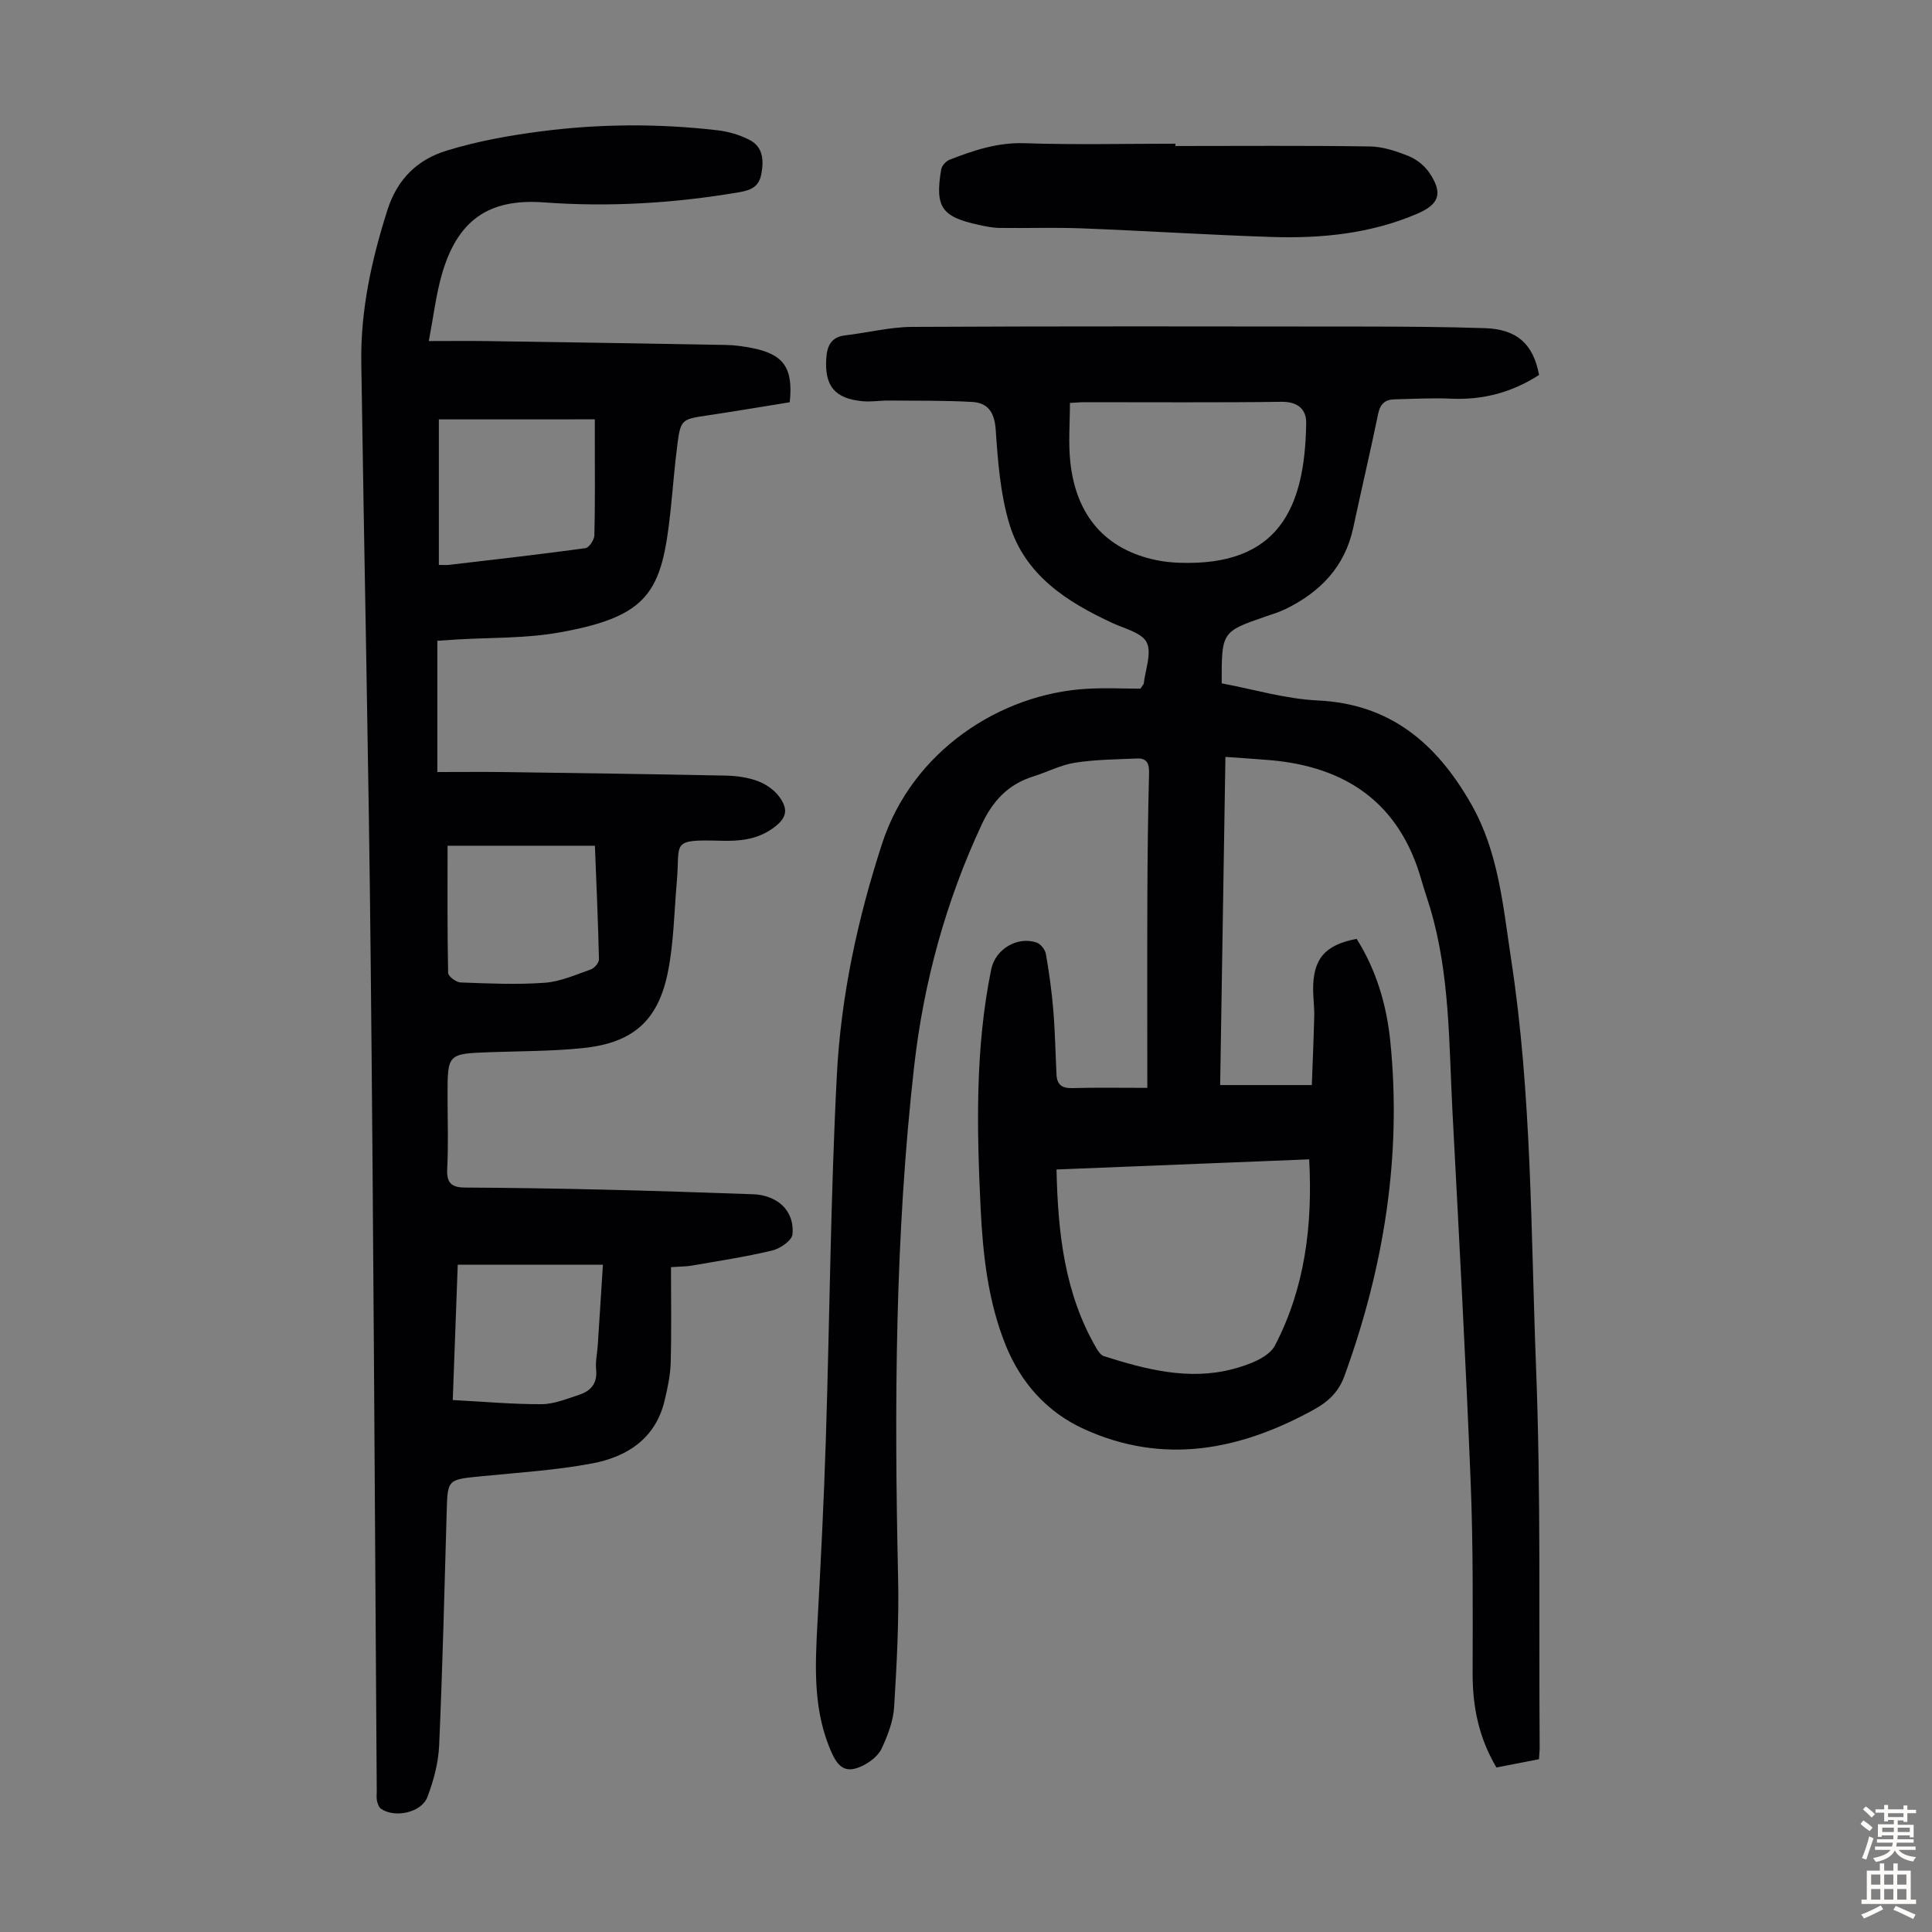
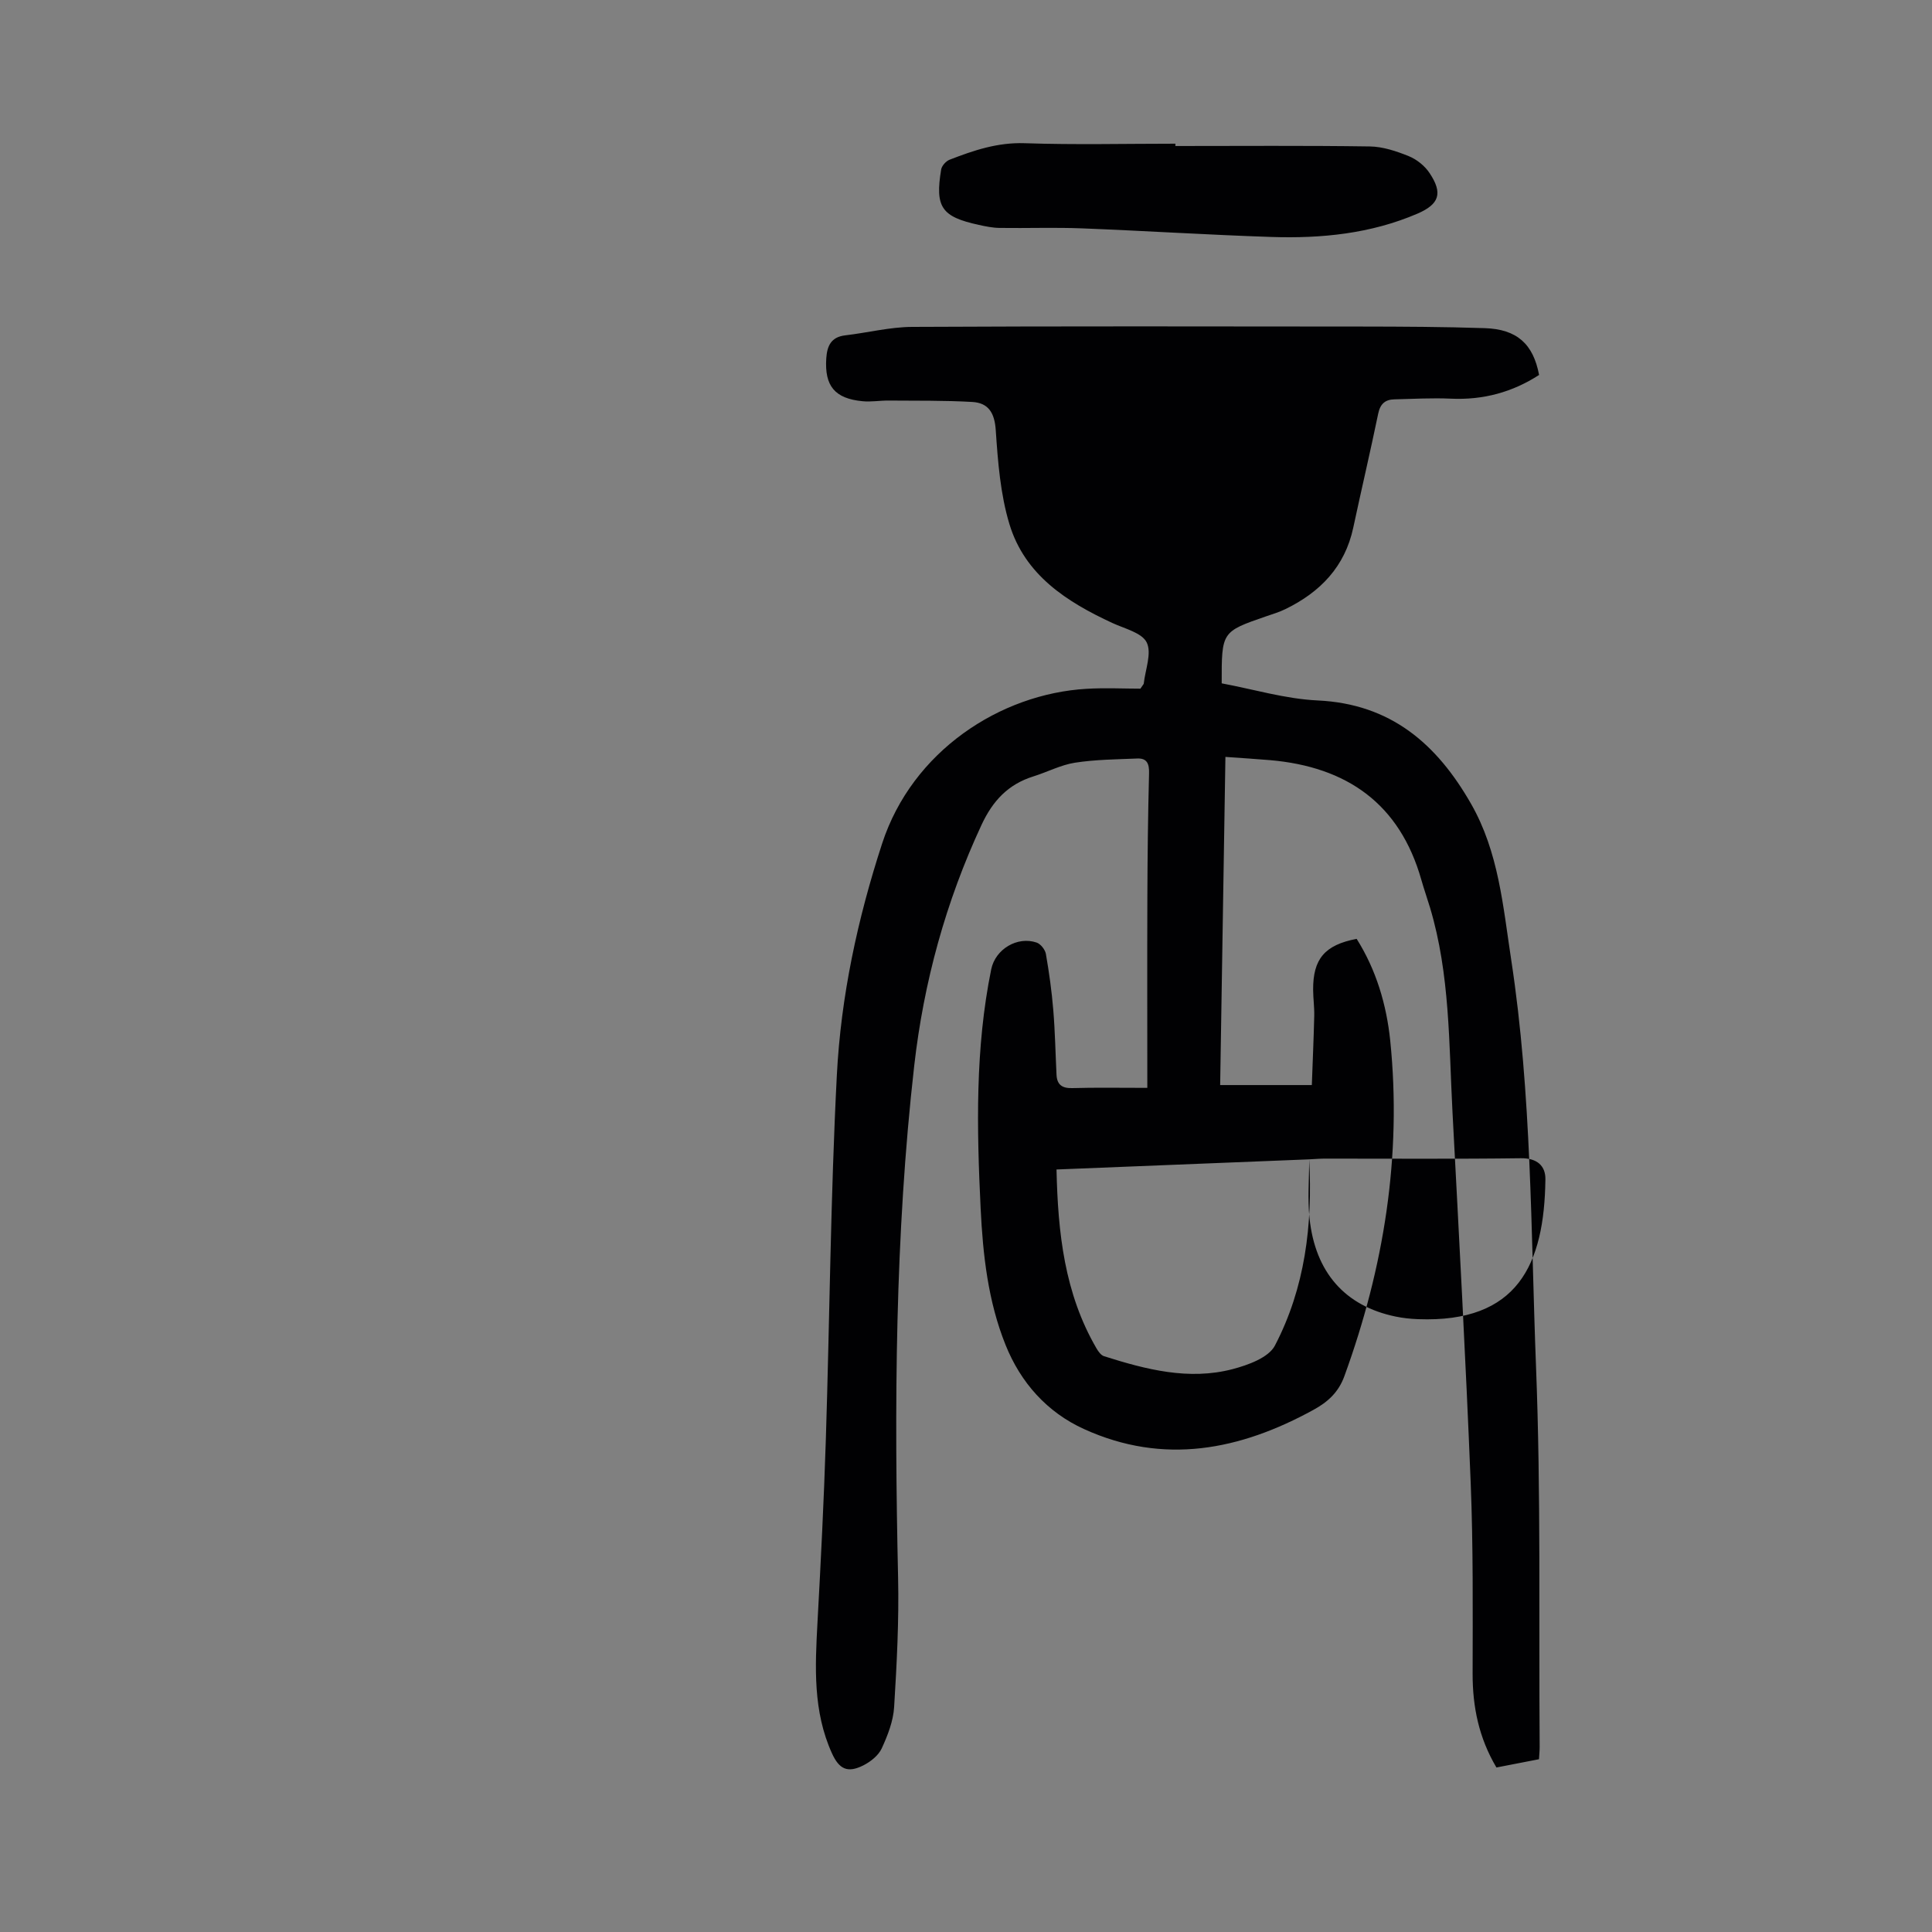
<svg xmlns="http://www.w3.org/2000/svg" enable-background="new 0 0 400 400" viewBox="0 0 400 400">
  <rect x="0" y="0" width="400" height="400" fill="#808080" stroke="none" />
  <g fill="#010103">
-     <path d="m237.54 225.23c0-13.48-.04-26.55.01-39.62.03-8.51.13-17.01.35-25.52.05-1.93-.4-3.13-2.42-3.05-4.32.18-8.68.21-12.93.87-2.93.46-5.7 1.93-8.58 2.83-5.23 1.63-8.43 5.04-10.76 10.05-7.39 15.88-11.96 32.54-13.93 49.85-4 35.21-4.13 70.57-3.34 105.96.2 8.93-.27 17.9-.82 26.83-.18 2.91-1.33 5.87-2.57 8.56-.68 1.47-2.31 2.76-3.82 3.52-3.25 1.63-4.99.79-6.49-2.52-3.94-8.7-3.49-17.84-2.99-27.05.69-12.62 1.33-25.24 1.73-37.87.8-25.16.98-50.35 2.28-75.48.84-16.33 4.3-32.39 9.38-47.96 6.24-19.14 24.45-30.98 42.33-32.02 3.87-.23 7.77-.03 11.14-.03.57-.86.68-.94.69-1.04.32-2.89 1.69-6.29.62-8.51-.97-2.02-4.56-2.87-7.08-4.03-9.5-4.39-18.16-9.95-21.35-20.49-1.88-6.21-2.39-12.92-2.83-19.45-.24-3.61-1.53-5.65-4.87-5.84-5.77-.33-11.57-.24-17.36-.29-1.78-.01-3.58.31-5.34.14-5.77-.55-7.89-3.16-7.52-8.86.17-2.59.99-4.44 3.93-4.78 4.63-.54 9.25-1.73 13.87-1.75 31.02-.16 62.04-.1 93.06-.07 8.5.01 17 .05 25.49.33 6.63.22 10.02 3.25 11.23 9.69-5.51 3.56-11.55 5.22-18.25 4.91-3.89-.18-7.8.05-11.7.14-1.91.04-2.94.93-3.36 2.97-1.63 7.88-3.48 15.72-5.16 23.59-1.73 8.09-6.83 13.34-14.01 16.85-1.3.64-2.7 1.06-4.08 1.53-9.17 3.17-9.17 3.17-9.15 13.86 6.53 1.21 13.15 3.22 19.86 3.54 15.16.71 24.67 9 31.76 21.39 5.73 10.02 6.62 21.19 8.31 32.24 4.28 27.98 4.06 56.24 5.15 84.38 1.02 26.16.56 52.38.75 78.57.01.78-.08 1.55-.14 2.63-2.93.57-5.85 1.13-8.81 1.71-3.64-6.14-4.94-12.55-4.93-19.4.02-13.19.13-26.38-.4-39.55-1.03-25.61-2.42-51.2-3.77-76.8-.75-14.17-.51-28.45-4.64-42.25-.58-1.93-1.25-3.82-1.8-5.76-4.48-15.8-15.43-23.42-31.32-24.8-2.89-.25-5.79-.42-9.25-.67-.36 22.54-.72 44.95-1.09 67.94h18.98c.16-4.46.38-9.4.5-14.35.04-1.78-.22-3.58-.23-5.36-.04-6.4 2.4-9.3 9.01-10.56 4.04 6.41 6.18 13.61 6.95 21.05 2.44 23.9-1.31 47.02-9.5 69.51-1.2 3.3-3.41 5.32-6.35 6.93-15.26 8.39-31.04 11.5-47.53 4.01-7.69-3.49-13.13-9.63-16.26-17.43-3.63-9.02-4.69-18.64-5.16-28.26-.8-16.55-1.15-33.12 2.19-49.5.86-4.19 5.42-6.91 9.41-5.54.83.29 1.75 1.46 1.91 2.35.67 3.84 1.21 7.72 1.53 11.61.37 4.45.45 8.93.67 13.39.1 2.07 1.14 2.84 3.26 2.78 4.79-.14 9.61-.05 15.54-.05zm33.51 14.8c-17.51.7-34.76 1.4-52.31 2.1.29 13.13 1.65 25.67 8.29 37.06.37.63.92 1.4 1.55 1.6 8.69 2.75 17.53 5.05 26.63 2.67 3.19-.84 7.45-2.38 8.75-4.88 6.22-11.93 7.83-24.94 7.09-38.55zm-49.53-156.61c0 4.18-.35 8.21.07 12.16 1.18 11.29 7.38 18.23 17.83 20.39 1.53.32 3.1.48 4.66.54 20.66.77 26.12-11.34 26.35-28.94.04-2.8-1.71-4.42-5.08-4.38-13.54.18-27.09.07-40.64.08-.98 0-1.96.09-3.19.15z" />
-     <path d="m138.92 262.35c0 6.81.12 13.29-.06 19.76-.07 2.64-.65 5.31-1.27 7.9-1.89 7.89-7.81 11.64-15.06 12.99-7.55 1.41-15.28 1.89-22.94 2.65-6.96.69-6.92.61-7.11 7.41-.46 16.11-.85 32.22-1.56 48.32-.16 3.6-1.14 7.28-2.43 10.67-1.24 3.25-6.77 4.41-9.6 2.44-.45-.31-.7-1.05-.84-1.64-.14-.64-.04-1.34-.05-2.01-.4-57.53-.66-115.06-1.26-172.59-.42-41.07-1.34-82.14-1.94-123.2-.16-10.84 2.13-21.26 5.42-31.59 2.06-6.46 6.28-10.44 12.2-12.26 6.36-1.96 13.01-3.16 19.62-4.01 12.13-1.57 24.33-1.63 36.49-.22 2.28.26 4.63.95 6.66 2 2.79 1.45 2.97 4.16 2.44 7.03-.49 2.68-2.15 3.39-4.66 3.81-13.41 2.28-26.85 3.09-40.44 2.09-11.47-.84-17.86 3.81-21.05 14.92-1.22 4.26-1.73 8.71-2.7 13.79 4.48 0 8.35-.05 12.22.01 16.45.24 32.9.5 49.35.8 1.78.03 3.58.29 5.33.63 6.57 1.29 8.57 4.1 7.83 11.23-5.71.92-11.51 1.9-17.32 2.77-4.97.74-5.28.87-5.93 5.85-.61 4.66-.95 9.35-1.45 14.02-1.79 16.62-4.39 21.7-23.04 25.03-7 1.25-14.26 1.02-21.39 1.46-1.21.08-2.42.16-3.83.26v13.48 13.69c5.19 0 9.62-.05 14.06.01 15.22.21 30.44.42 45.65.73 2.21.05 4.52.36 6.58 1.12 1.68.61 3.41 1.8 4.47 3.22 2.08 2.79 1.49 4.59-1.39 6.63-3.19 2.26-6.74 2.62-10.53 2.52-10.74-.29-8.54.26-9.26 8.43-.55 6.23-.62 12.56-1.83 18.66-2.02 10.2-7.28 14.78-17.65 15.84-6.32.65-12.72.62-19.09.84-8.9.32-8.9.3-8.9 9.01 0 5.04.19 10.09-.07 15.11-.16 2.99.91 3.9 3.74 3.91 9.4.05 18.8.2 28.19.42 10.51.25 21.02.59 31.52.97 1.31.05 2.69.37 3.87.92 3.11 1.43 4.48 4.35 4.16 7.4-.14 1.28-2.56 2.94-4.21 3.33-5.52 1.32-11.15 2.16-16.75 3.14-1.08.18-2.19.16-4.19.3zm-48.06-175.52v30.13c1.05 0 1.59.05 2.11-.01 9.42-1.11 18.85-2.17 28.24-3.46.75-.1 1.82-1.72 1.85-2.65.16-6.47.09-12.95.09-19.43 0-1.51 0-3.01 0-4.59-11.14.01-21.73.01-32.29.01zm32.31 88.27c-10.42 0-20.31 0-30.51 0 0 8.95-.06 17.64.12 26.33.01.71 1.67 1.95 2.6 1.98 5.8.21 11.64.48 17.41.06 3.24-.24 6.43-1.67 9.56-2.77.73-.26 1.67-1.39 1.66-2.1-.18-7.78-.53-15.57-.84-23.5zm-29.43 114.76c6.38.34 12.39.89 18.4.86 2.58-.01 5.2-1.11 7.73-1.93 2.45-.79 3.85-2.38 3.55-5.25-.17-1.64.23-3.33.34-5.01.36-5.41.7-10.81 1.07-16.69-10.26 0-20.02 0-30.06 0-.33 9.12-.67 18.24-1.03 28.02z" />
+     <path d="m237.54 225.23c0-13.48-.04-26.55.01-39.62.03-8.51.13-17.01.35-25.52.05-1.93-.4-3.13-2.42-3.05-4.32.18-8.68.21-12.93.87-2.93.46-5.7 1.93-8.58 2.83-5.23 1.63-8.43 5.04-10.76 10.05-7.39 15.88-11.96 32.54-13.93 49.85-4 35.21-4.13 70.57-3.34 105.96.2 8.93-.27 17.9-.82 26.83-.18 2.91-1.33 5.87-2.57 8.56-.68 1.47-2.31 2.76-3.82 3.52-3.25 1.63-4.99.79-6.49-2.52-3.94-8.7-3.49-17.84-2.99-27.05.69-12.62 1.33-25.24 1.73-37.87.8-25.16.98-50.35 2.28-75.48.84-16.33 4.3-32.39 9.38-47.96 6.24-19.14 24.45-30.98 42.33-32.02 3.87-.23 7.77-.03 11.14-.03.57-.86.68-.94.69-1.04.32-2.89 1.69-6.29.62-8.51-.97-2.02-4.56-2.87-7.08-4.03-9.5-4.39-18.16-9.95-21.35-20.49-1.88-6.21-2.39-12.92-2.83-19.45-.24-3.61-1.53-5.65-4.87-5.84-5.77-.33-11.57-.24-17.36-.29-1.78-.01-3.58.31-5.34.14-5.77-.55-7.89-3.16-7.52-8.86.17-2.59.99-4.44 3.93-4.78 4.63-.54 9.25-1.73 13.87-1.75 31.02-.16 62.04-.1 93.06-.07 8.5.01 17 .05 25.49.33 6.63.22 10.02 3.25 11.23 9.69-5.51 3.56-11.55 5.22-18.25 4.91-3.89-.18-7.8.05-11.7.14-1.91.04-2.94.93-3.36 2.97-1.63 7.88-3.48 15.72-5.16 23.59-1.73 8.09-6.83 13.34-14.01 16.85-1.3.64-2.7 1.06-4.08 1.53-9.17 3.17-9.17 3.17-9.15 13.86 6.53 1.21 13.15 3.22 19.86 3.54 15.16.71 24.67 9 31.76 21.39 5.73 10.02 6.62 21.19 8.31 32.24 4.28 27.98 4.06 56.24 5.15 84.38 1.02 26.16.56 52.38.75 78.57.01.78-.08 1.55-.14 2.63-2.93.57-5.85 1.13-8.81 1.71-3.64-6.14-4.94-12.55-4.93-19.4.02-13.19.13-26.38-.4-39.55-1.03-25.61-2.42-51.2-3.77-76.8-.75-14.17-.51-28.45-4.64-42.25-.58-1.93-1.25-3.82-1.8-5.76-4.48-15.8-15.43-23.42-31.32-24.8-2.89-.25-5.79-.42-9.25-.67-.36 22.54-.72 44.95-1.09 67.94h18.98c.16-4.46.38-9.4.5-14.35.04-1.78-.22-3.58-.23-5.36-.04-6.4 2.4-9.3 9.01-10.56 4.04 6.41 6.18 13.61 6.95 21.05 2.44 23.9-1.31 47.02-9.5 69.51-1.2 3.3-3.41 5.32-6.35 6.93-15.26 8.39-31.04 11.5-47.53 4.01-7.69-3.49-13.13-9.63-16.26-17.43-3.63-9.02-4.69-18.64-5.16-28.26-.8-16.55-1.15-33.12 2.19-49.5.86-4.19 5.42-6.91 9.41-5.54.83.29 1.75 1.46 1.91 2.35.67 3.84 1.21 7.72 1.53 11.61.37 4.45.45 8.93.67 13.39.1 2.07 1.14 2.84 3.26 2.78 4.79-.14 9.61-.05 15.54-.05zm33.51 14.8c-17.51.7-34.76 1.4-52.31 2.1.29 13.13 1.65 25.67 8.29 37.06.37.63.92 1.4 1.55 1.6 8.69 2.75 17.53 5.05 26.63 2.67 3.19-.84 7.45-2.38 8.75-4.88 6.22-11.93 7.83-24.94 7.09-38.55zc0 4.18-.35 8.21.07 12.16 1.18 11.29 7.38 18.23 17.83 20.39 1.53.32 3.1.48 4.66.54 20.66.77 26.12-11.34 26.35-28.94.04-2.8-1.71-4.42-5.08-4.38-13.54.18-27.09.07-40.64.08-.98 0-1.96.09-3.19.15z" />
    <path d="m243.35 30.23c13.42 0 26.84-.11 40.26.09 2.71.04 5.51.98 8.06 2.01 1.65.67 3.31 2 4.3 3.49 2.8 4.19 2.03 6.46-2.52 8.42-9.66 4.15-19.88 5.16-30.22 4.82-13.07-.43-26.13-1.27-39.2-1.78-5.69-.22-11.4-.01-17.09-.09-1.44-.02-2.89-.32-4.3-.63-7.72-1.69-9.08-3.65-7.78-11.48.13-.76.99-1.72 1.74-2.01 4.99-1.94 9.94-3.61 15.54-3.42 10.4.35 20.81.1 31.22.1-.01.16-.01.32-.01.48z" />
  </g>
-   <path d="m385.2 377.6.6-.7c.6.4 1.3.9 1.9 1.5l-.6.7c-.8-.5-1.4-1-1.9-1.5zm.3 7.1c.6-1.4 1.1-2.9 1.5-4.5.3.1.6.3.9.4-.5 1.4-1 2.9-1.5 4.4zm.2-10.1.6-.6c.7.5 1.3 1.1 1.9 1.6l-.7.7c-.6-.6-1.2-1.2-1.8-1.7zm8.4-.8h.8v.9h1.8v.7h-1.8v1.8h-.8v-.3h-1.2v.9h3.3v2.6h-.8v-.4h-2.5c0 .3 0 .6-.1.8h3.4v.7h-3.5c0 .3-.1.6-.1.8h4v.7h-3.5c.7.9 1.9 1.3 3.6 1.5-.2.2-.4.5-.6.9-1.9-.3-3.2-1.1-3.8-2.3-.5 1.1-1.8 2-3.9 2.4-.2-.3-.4-.5-.6-.8 1.9-.4 3.1-.9 3.6-1.7h-3.2v-.7h3.5c.1-.2.1-.5.2-.8h-3.3v-.7h3.4c0-.2 0-.5 0-.8h-2.4v.3h-.8v-2.6h3.3v-.9h-1.2v.3h-.8v-1.8h-1.8v-.7h1.8v-.9h.8v.9h3.2zm-4.4 5.5h2.4c0-.3 0-.6 0-.9h-2.4zm1.2-3.1h3.2v-.8h-3.2zm4.4 2.2h-2.4v.9h2.5v-.9z" fill="#fcfbfa" />
-   <path d="m389.2 385.8h.9v1.5h1.9v-1.5h.9v1.5h2.7v6h1.1v.9h-11.3v-.9h1.1v-6h2.7zm.2 8.7.5.8c-1.2.6-2.5 1.3-4 1.9-.2-.3-.3-.6-.6-.8 1.6-.6 3-1.3 4.1-1.9zm-2-4.3h1.9v-2.1h-1.9zm0 3.1h1.9v-2.2h-1.9zm2.7-3.1h1.9v-2.1h-1.9zm0 3.1h1.9v-2.2h-1.9zm2.4 1.3c1.4.6 2.7 1.2 4.1 1.8l-.5.9c-1.5-.7-2.8-1.4-4.1-1.9zm2.2-6.5h-1.9v2.1h1.9zm-1.9 5.2h1.9v-2.2h-1.9z" fill="#fcfbfa" />
</svg>